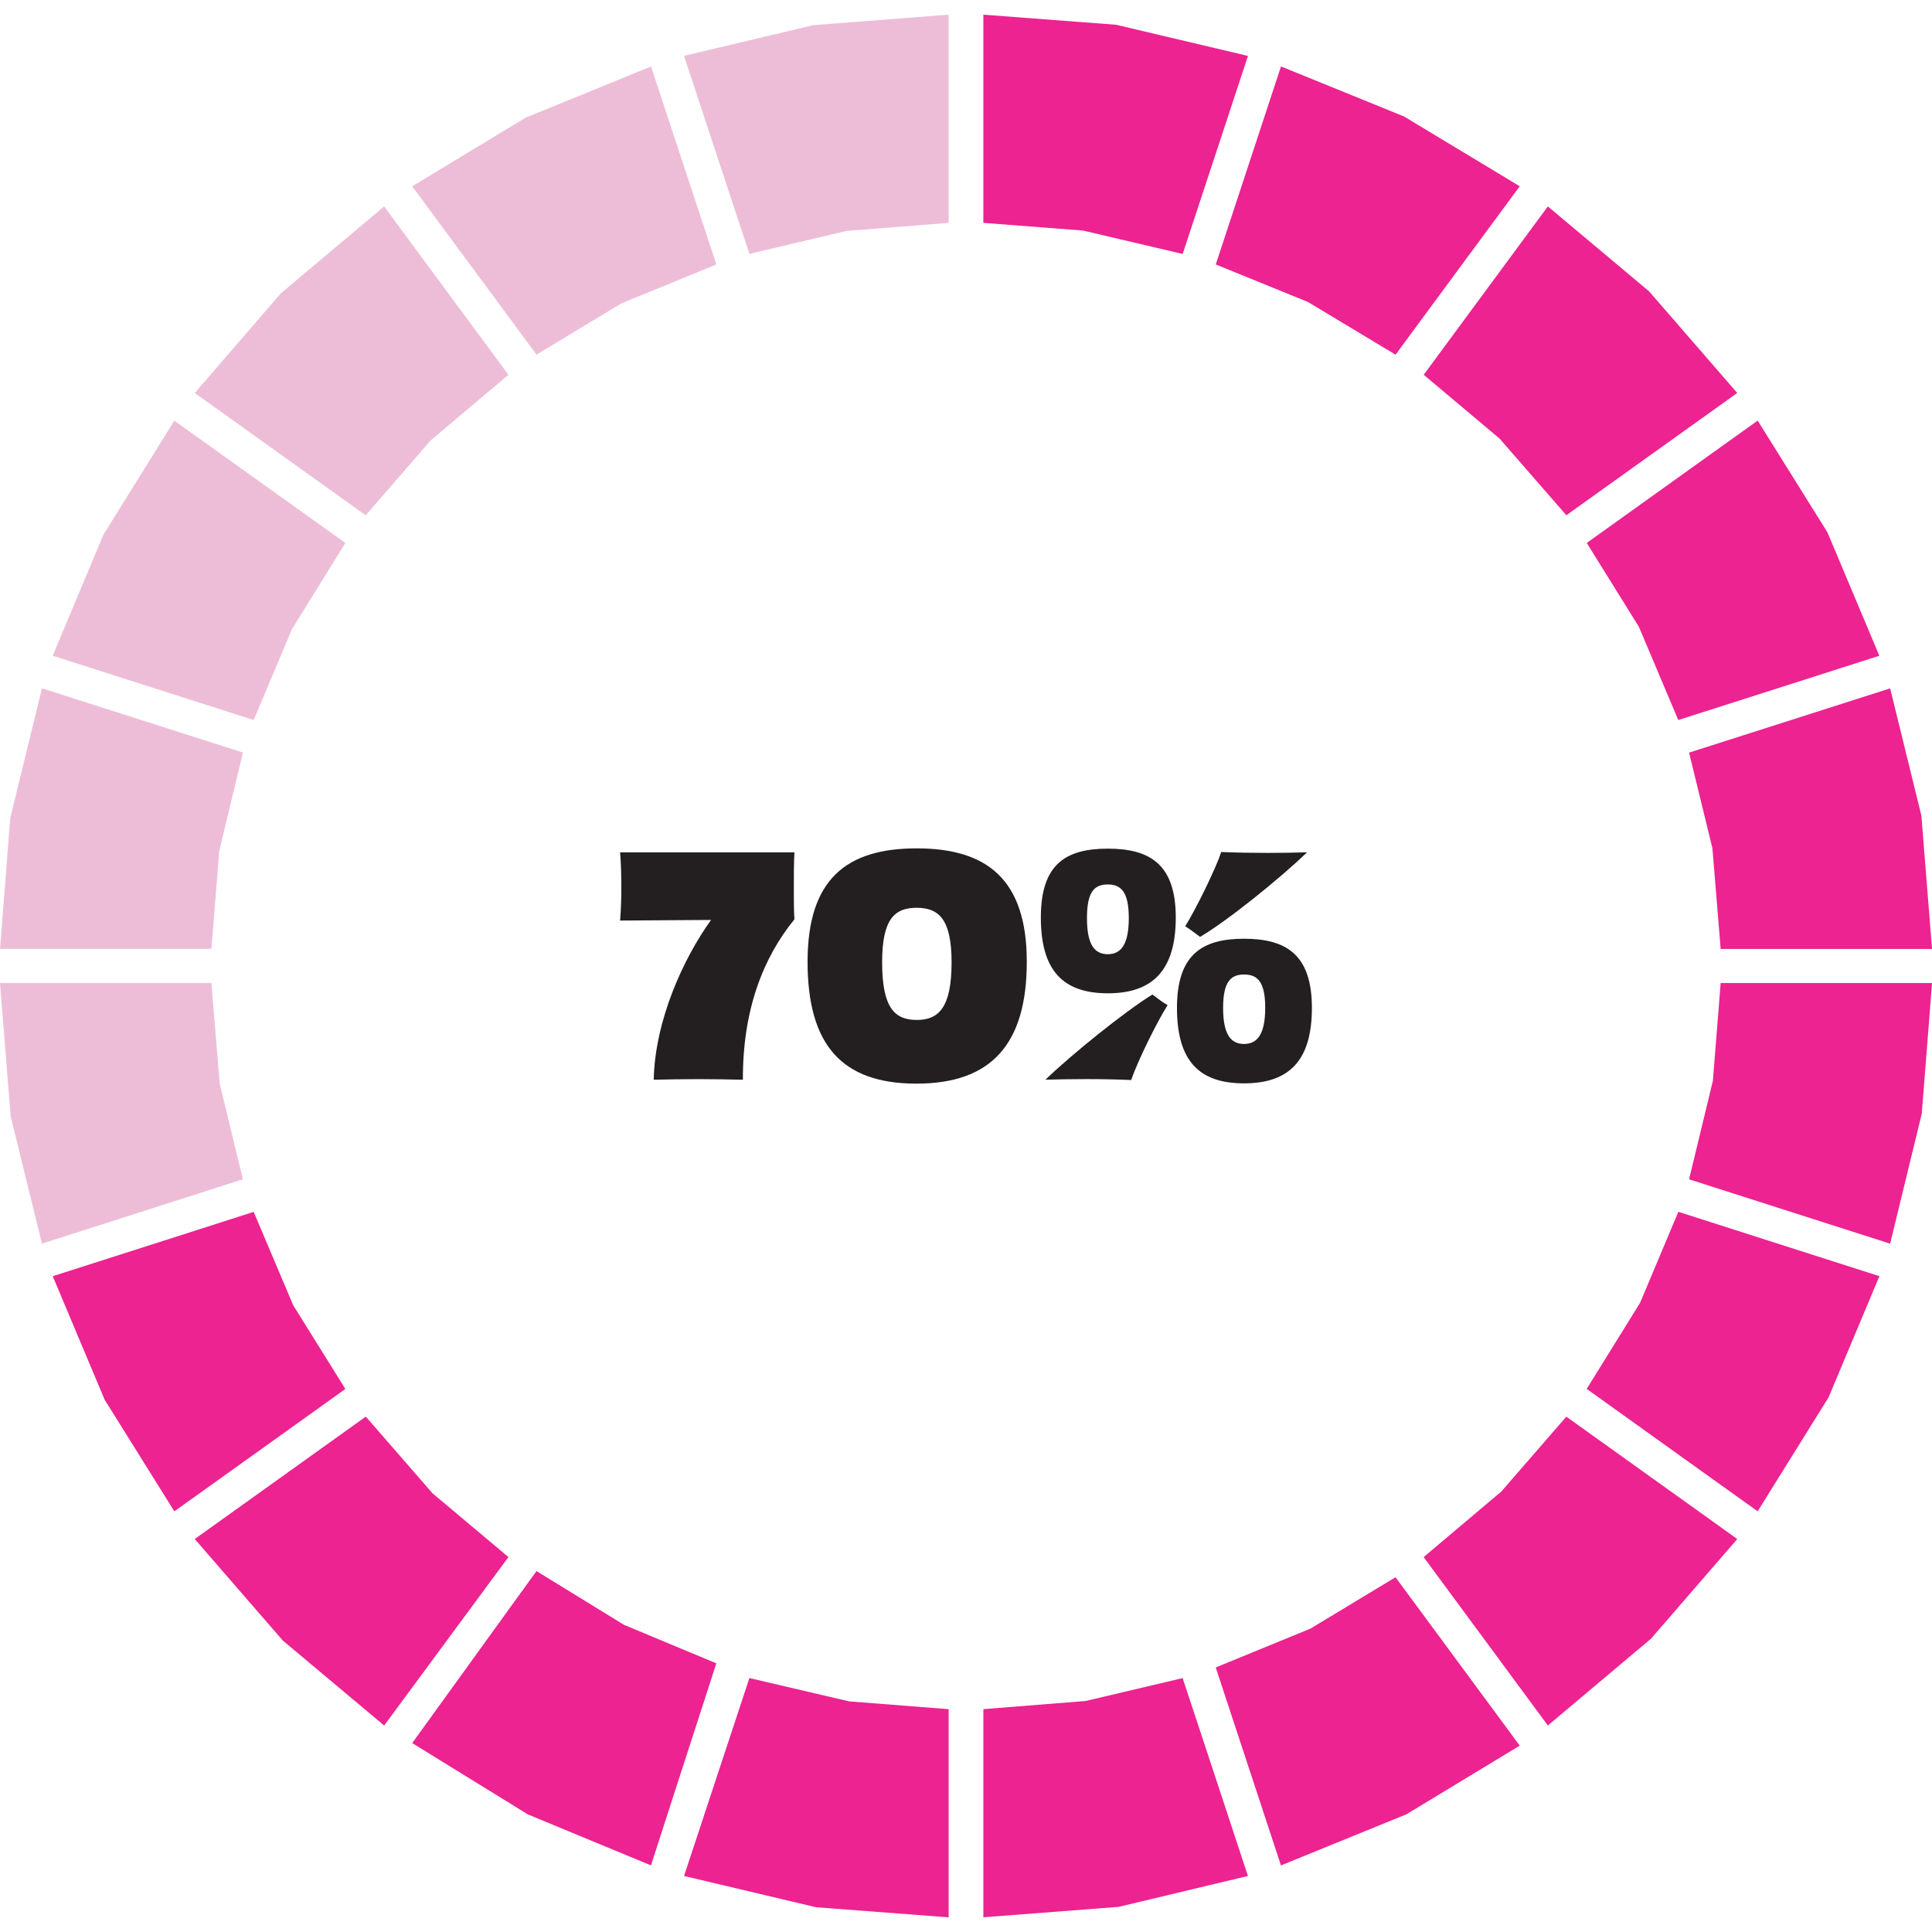
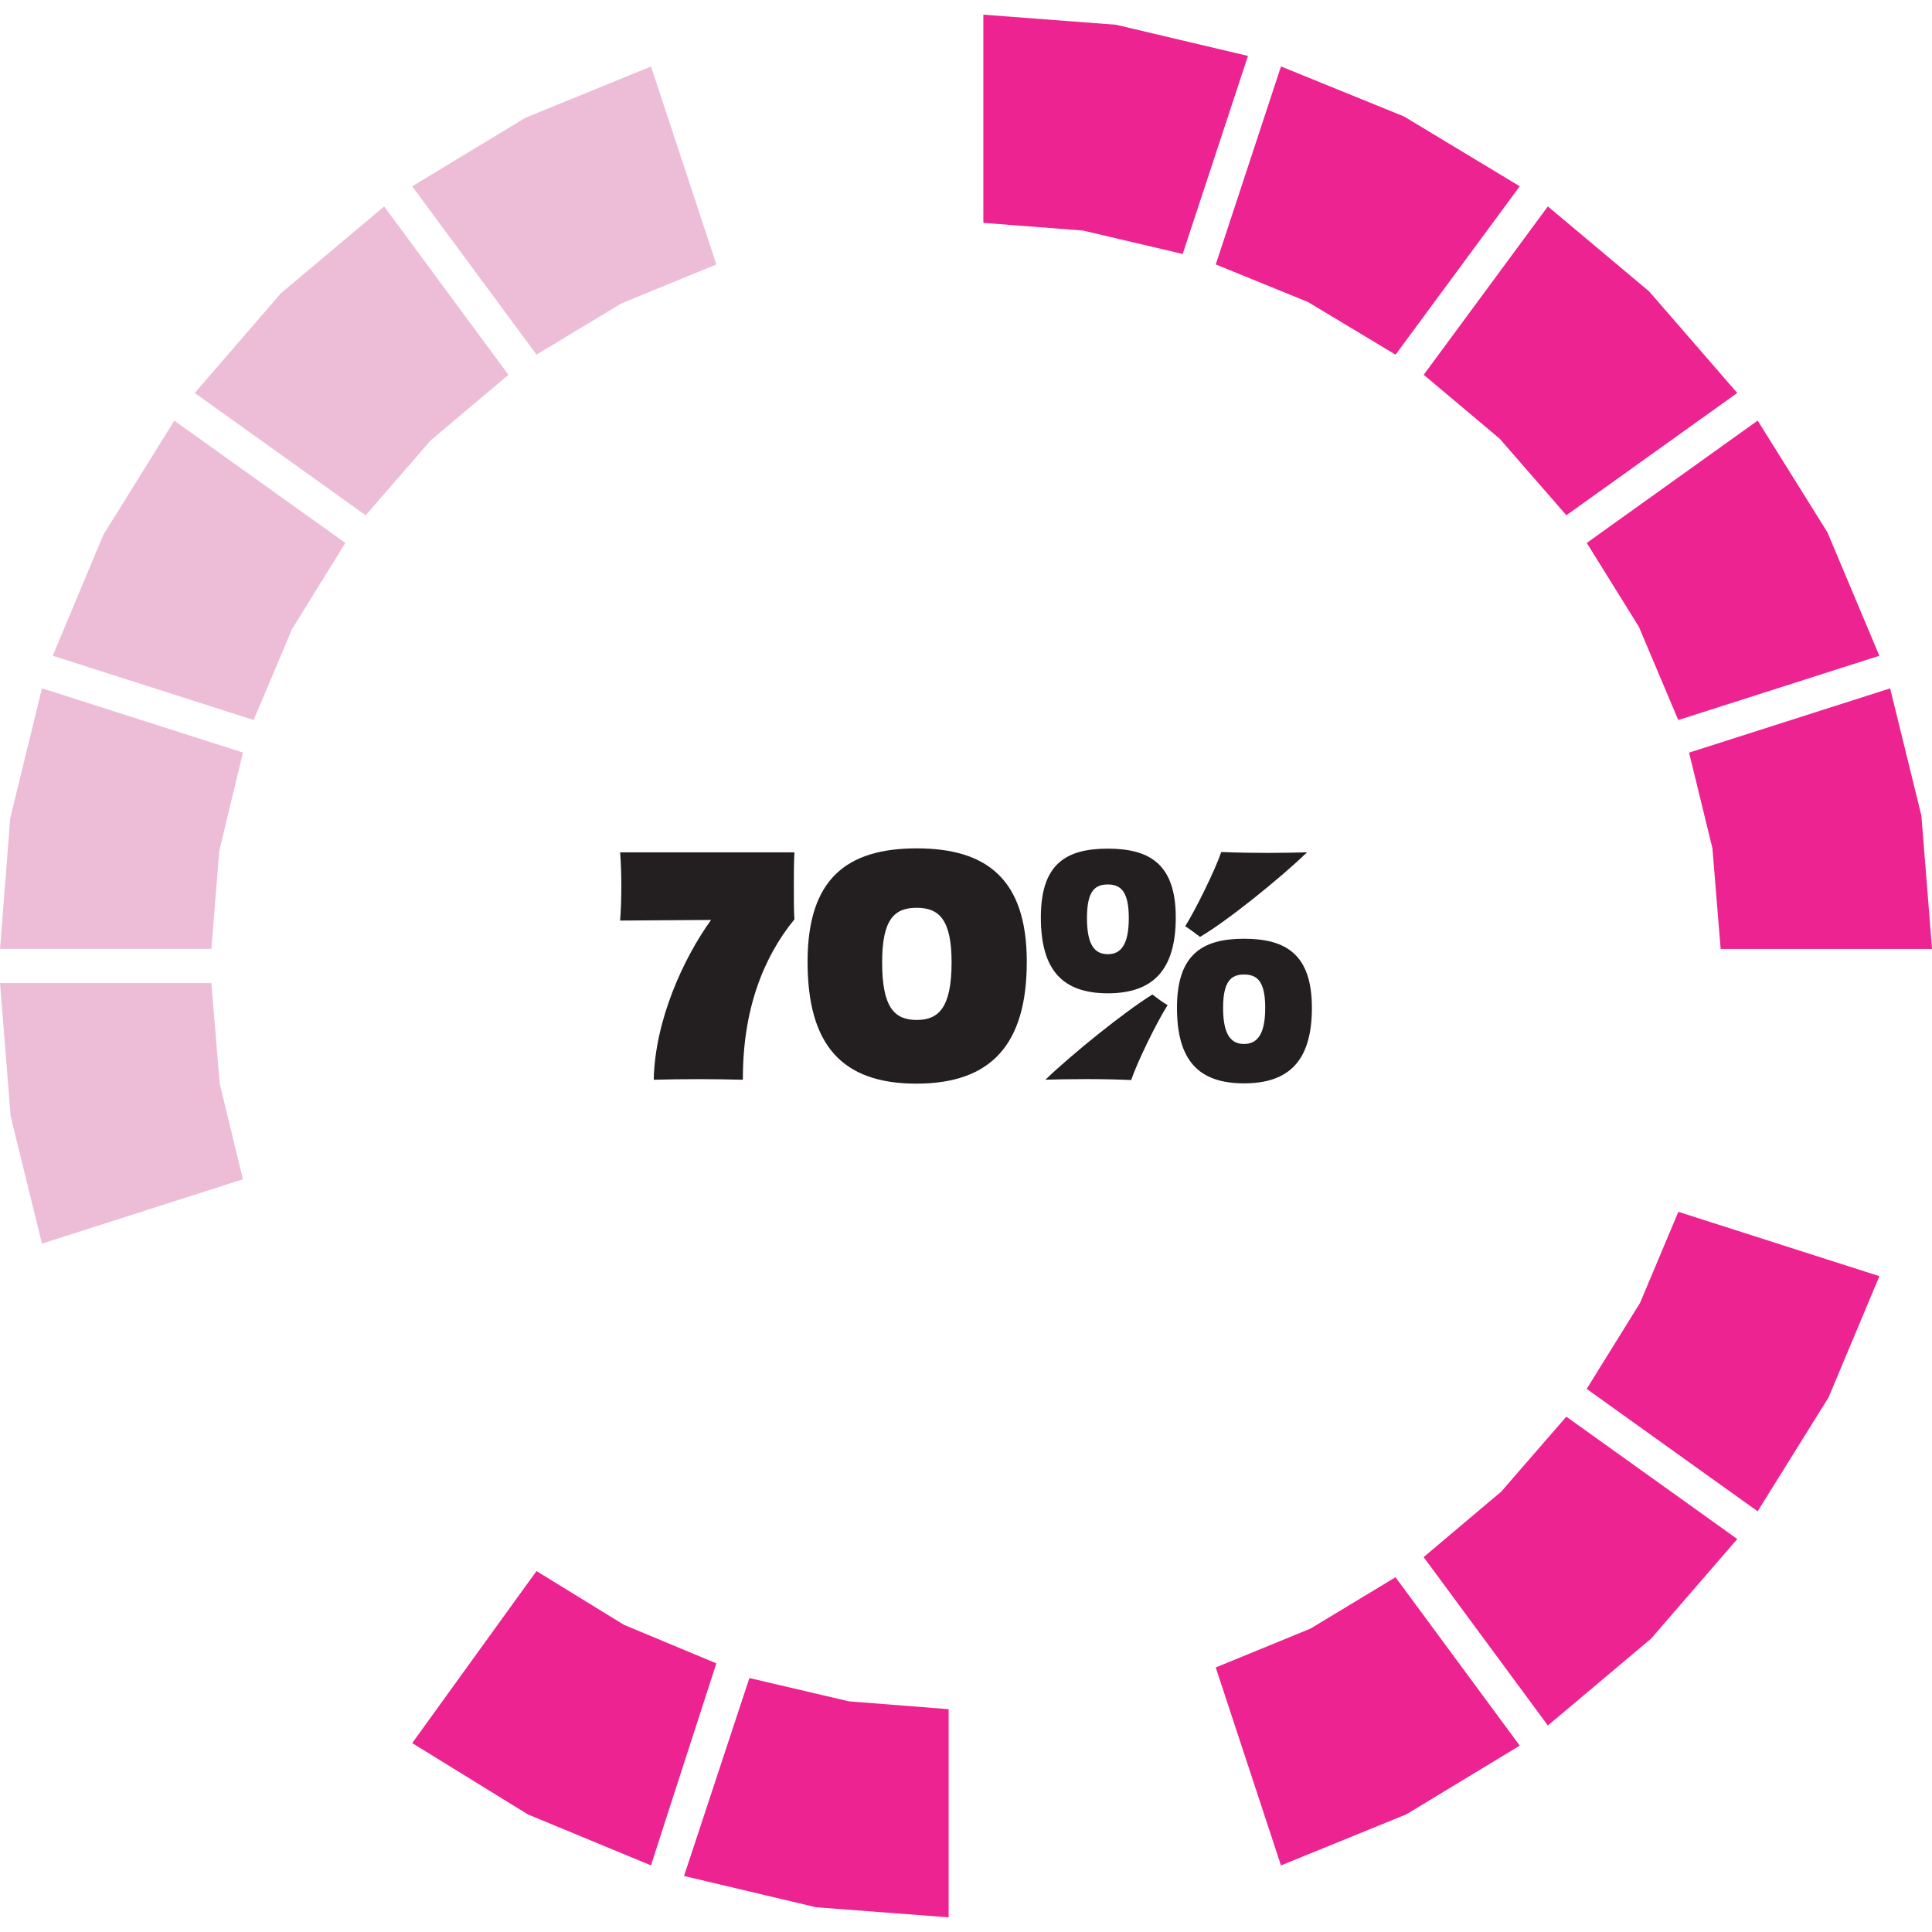
<svg xmlns="http://www.w3.org/2000/svg" id="Layer_1" data-name="Layer 1" viewBox="0 0 540 540">
  <defs>
    <style>
      .cls-1 {
        fill: #231f20;
      }

      .cls-1, .cls-2, .cls-3 {
        stroke-width: 0px;
      }

      .cls-2 {
        fill: #edbdd7;
      }

      .cls-3 {
        fill: #ec2390;
      }
    </style>
  </defs>
  <g>
    <path class="cls-3" d="m390.06,99.14l9.1-12.35,25.61-34.73-32.35-19.51-34.38-13.98-18.23,55.34,25.77,10.5,24.48,14.72Z" />
    <path class="cls-3" d="m432.64,57.7v-.02l-34.71,47.07,21.21,17.84,18.66,21.42,46.72-33.43,1.04-.75-24.63-28.39-28.29-23.74Z" />
    <path class="cls-3" d="m443.51,151.76l14.57,23.44,11,26.05,35.18-11.24,21.02-6.73-14.52-34.52-19.47-31.18-.02-.02-25.69,18.39-22.08,15.81Z" />
    <path class="cls-3" d="m478.63,237.09l2.3,28.14h59.08l-2.98-37.27-8.73-35.56-56.2,17.96,6.53,26.74Z" />
-     <path class="cls-3" d="m478.74,302.16l-6.64,27.46,26.15,8.37,30.05,9.62,8.84-36.33,2.87-36.51h-59.08l-2.18,27.38Z" />
    <path class="cls-3" d="m469.1,338.71l-10.68,25.41-14.93,24.08,29.12,20.86,18.66,13.35,19.83-31.86,14.2-33.86-14.95-4.78-41.25-13.21Z" />
    <path class="cls-3" d="m419.68,416.84l-21.77,18.37,20.02,27.14,14.7,19.93,28.83-24.26,24.11-27.86-47.78-34.2-18.12,20.87Z" />
    <path class="cls-3" d="m390.06,440.84l-23.8,14.37-26.46,10.85,16.28,49.4,1.95,5.93,35.05-14.28,31.68-19.19h.02l-34.73-47.07Z" />
-     <path class="cls-3" d="m330.56,469.03l-27.12,6.4-28.59,2.28v58.18l37.83-2.92,36.12-8.63-11.46-34.76-6.79-20.55Z" />
    <path class="cls-3" d="m209.46,469.01l-18.27,55.33,36.89,8.74,37.07,2.82v-58.18l-27.82-2.18-27.87-6.52Z" />
    <path class="cls-3" d="m200.22,464.91l-25.81-10.76-24.46-15.03-6.12,8.46-28.62,39.62,32.35,19.94,34.39,14.24,6.04-18.71,12.23-37.77Z" />
-     <path class="cls-3" d="m142.11,435.21l-21.23-17.84-18.64-21.42-34.02,24.35-13.79,9.86,24.63,28.39,28.31,23.74,34.74-47.09Z" />
-     <path class="cls-3" d="m96.53,388.22l-14.59-23.42-11.04-26.08-25.15,8.06-31.01,9.92,14.51,34.53,19.47,31.18v.02l25.72-18.4,22.09-15.81Z" />
    <path class="cls-2" d="m67.89,329.62l-6.48-26.73-2.33-28.12H0l2.98,37.24,8.74,35.59,8.92-2.85,47.24-15.13Z" />
    <path class="cls-2" d="m61.28,237.82l6.63-27.48-56.18-17.96-8.87,36.31-2.85,36.52h59.08l2.2-27.4Z" />
    <path class="cls-2" d="m70.9,201.25l10.7-25.38,14.93-24.11-47.81-34.18-19.81,31.86-14.18,33.84,56.18,17.97Z" />
    <path class="cls-2" d="m102.22,144.02l18.12-20.89,21.77-18.37-34.74-47.06-28.85,24.26-24.09,27.88,47.8,34.2v-.02Z" />
    <path class="cls-3" d="m274.85,62.29l27.84,2.15,27.87,6.54,9.39-28.46,8.86-26.89-36.87-8.71-37.09-2.82v58.18Z" />
    <path class="cls-2" d="m146.89,32.9l-31.68,19.17,34.74,47.05,23.79-14.35,26.49-10.85-18.27-55.34-35.07,14.32Z" />
-     <path class="cls-2" d="m191.19,15.62l11.66,35.35,6.61,19.99,27.12-6.41,28.57-2.26V4.1l-37.82,2.93-36.14,8.58Z" />
  </g>
  <g>
    <path class="cls-1" d="m222.05,238.22c-.17,2.71-.17,6.61-.17,9.92,0,3.73,0,6.52.17,8.81-8.73,10.68-14.49,25.34-14.41,44.84-3.73-.09-8.22-.17-12.21-.17-4.74,0-9.23.08-12.71.17.34-16.53,8.22-33.82,16.02-44.66-8.56.08-17.54.08-25.42.17.26-3.14.34-6.19.34-9.49s-.08-6.36-.34-9.58h48.73Z" />
    <path class="cls-1" d="m256.14,302.88c-20.94,0-30.42-10.93-30.42-34.07s10.93-31.69,30.51-31.69,30.76,8.64,30.76,31.69-9.92,34.07-30.84,34.07Zm-9.58-33.9c0,12.8,3.56,16.1,9.66,16.1s9.75-3.39,9.75-16.1c0-12.03-3.56-15.25-9.75-15.25s-9.66,3.14-9.66,15.25Z" />
    <path class="cls-1" d="m309.65,277.63c-12.54,0-18.73-6.36-18.73-21.19s6.87-19.24,18.73-19.24,18.98,4.49,18.98,19.24-6.44,21.19-18.98,21.19Zm12.46.34c1.44,1.1,2.88,2.2,4.24,2.97-2.97,4.66-8.48,15.85-10.17,20.93-3.98-.17-8.05-.26-12.37-.26s-8.73.08-11.61.17c7.38-7.12,22.21-19.07,29.91-23.82Zm-12.46-30.76c-3.73,0-5.84,1.95-5.84,9.41s2.12,10.08,5.84,10.08,5.85-2.79,5.85-10.08-2.13-9.41-5.85-9.41Zm38.05,55.59c-12.63,0-18.73-6.36-18.73-21.1s6.87-19.32,18.73-19.32,18.98,4.49,18.98,19.32-6.44,21.1-18.98,21.1Zm-6.36-64.66c4.24.17,8.56.25,12.97.25,3.99,0,8.23-.08,11.02-.17-7.54,7.29-22.37,19.24-29.91,23.64-1.36-1.02-2.8-2.12-4.15-2.97,2.88-4.57,8.39-15.76,10.08-20.76Zm6.36,34.24c-3.64,0-5.84,1.95-5.84,9.32s2.12,10.09,5.84,10.09,5.93-2.71,5.93-10.09-2.2-9.32-5.93-9.32Z" />
  </g>
</svg>